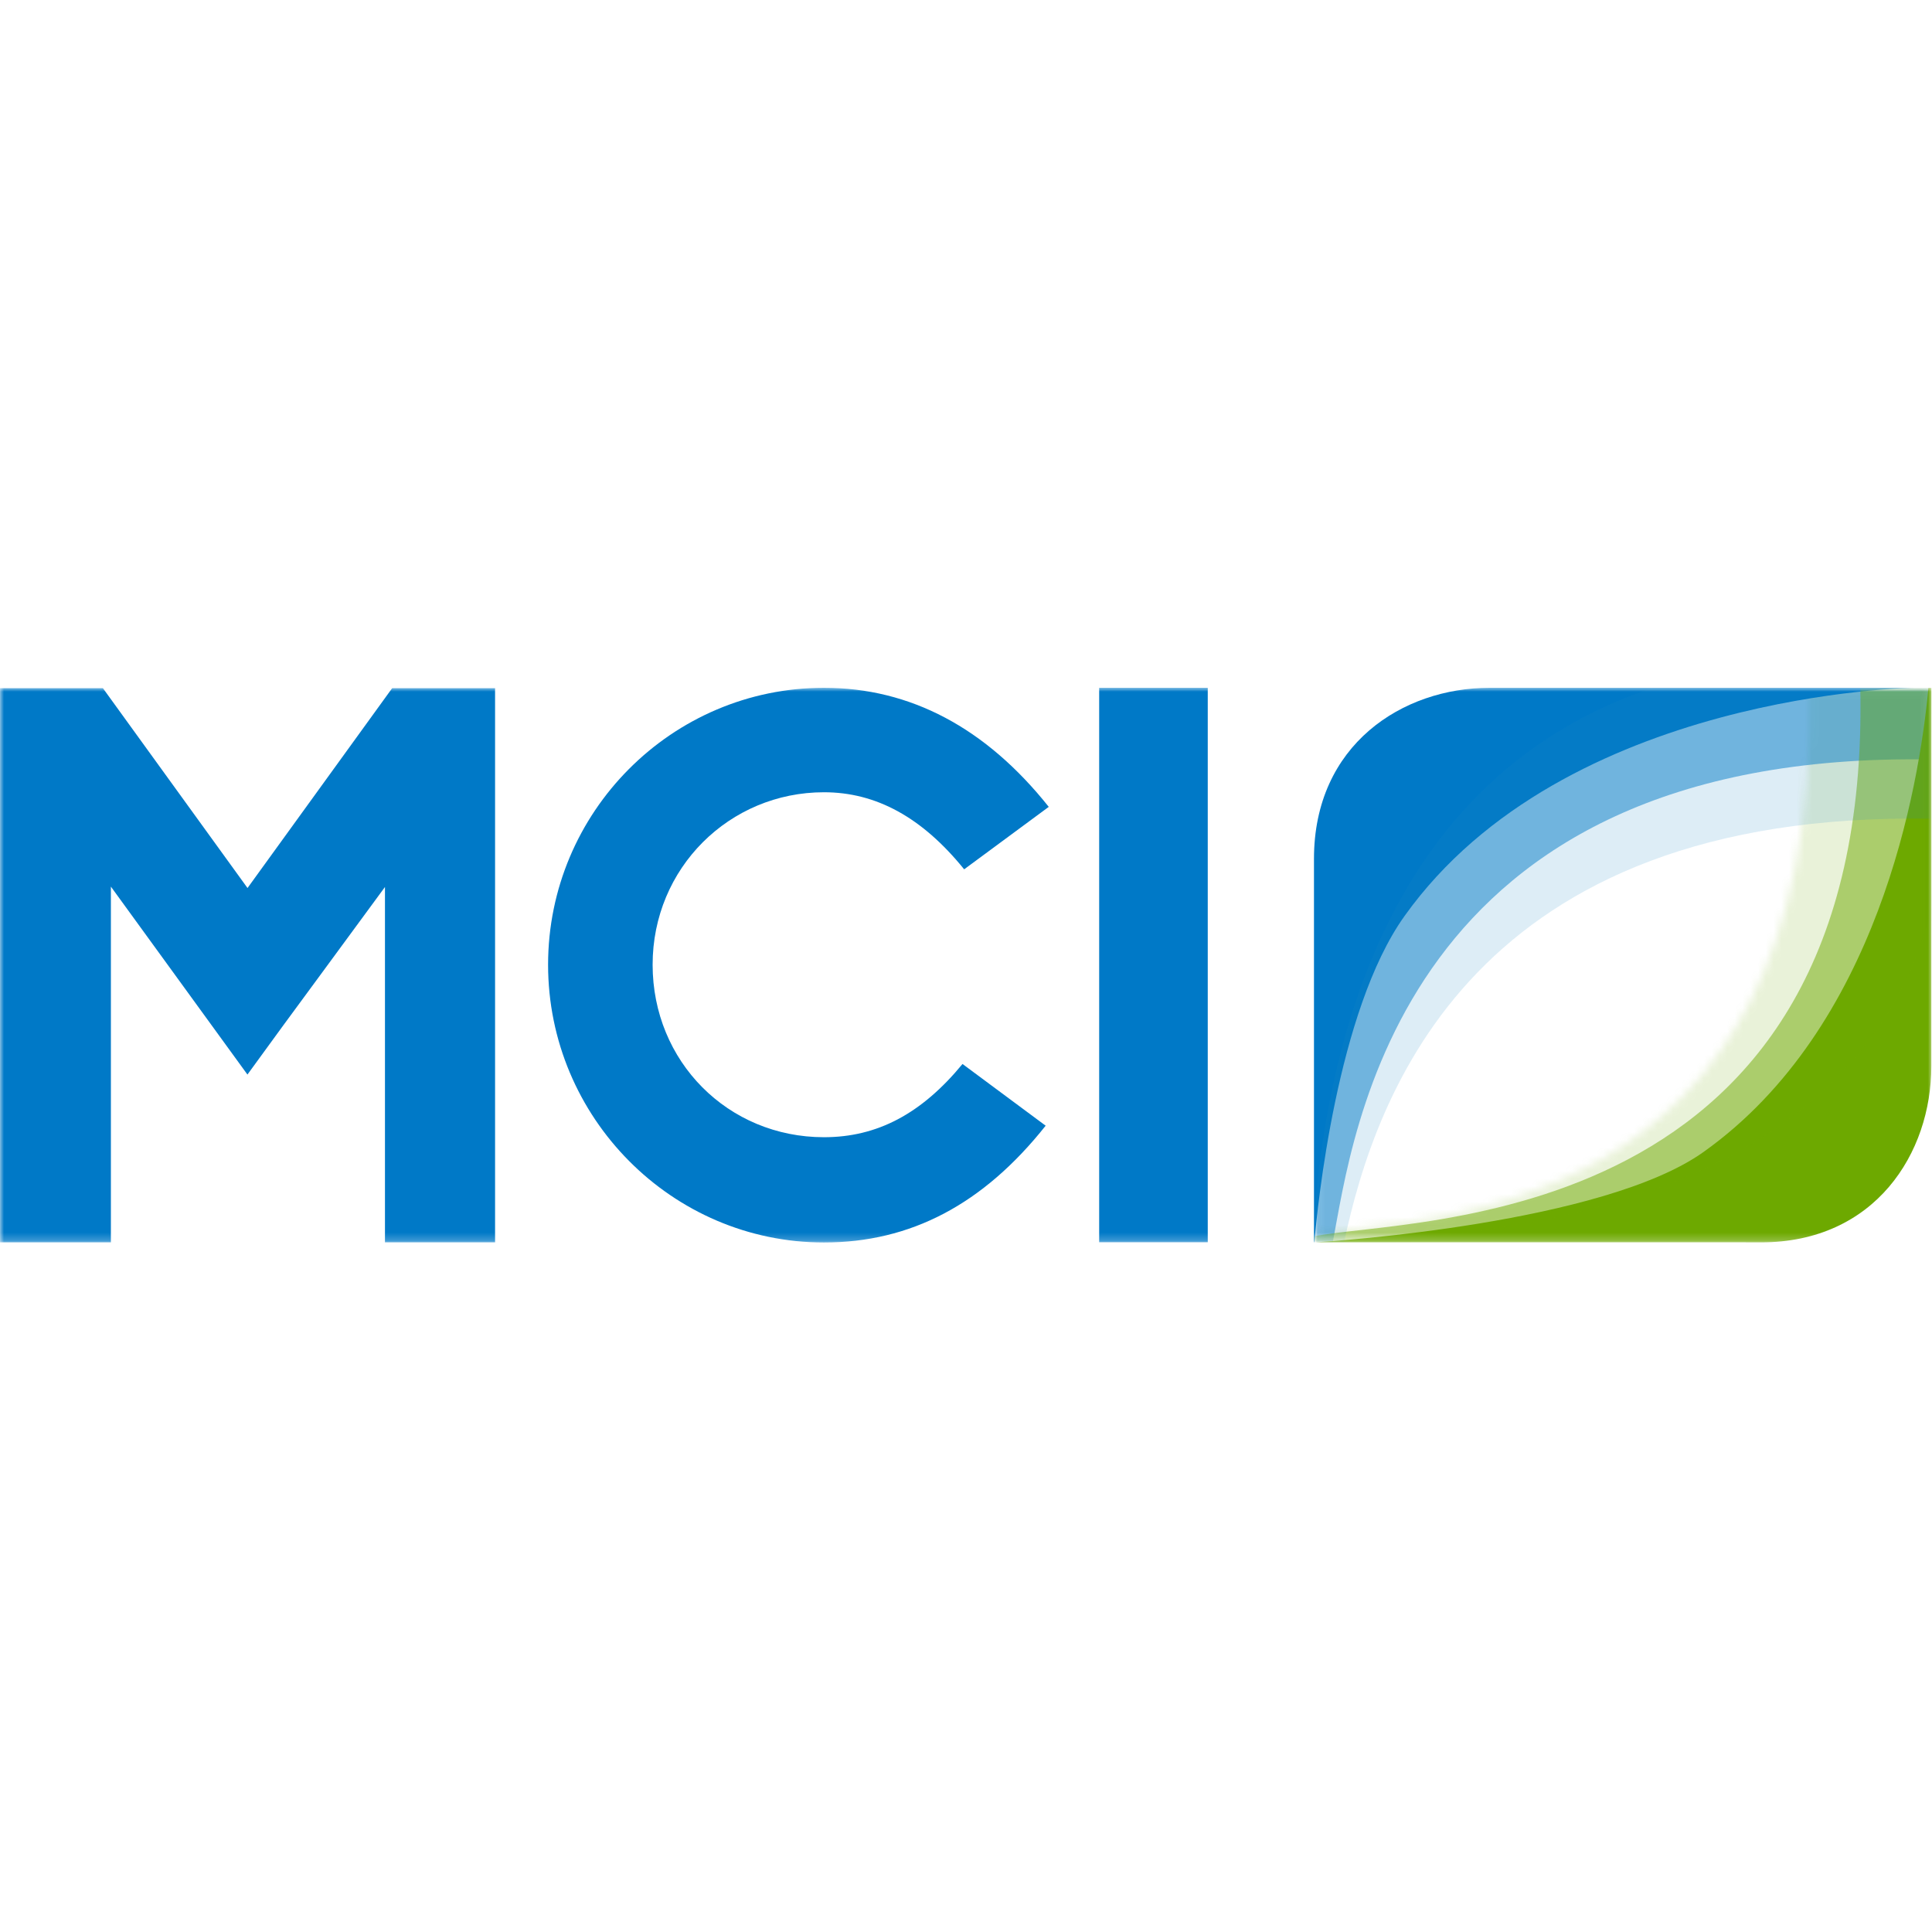
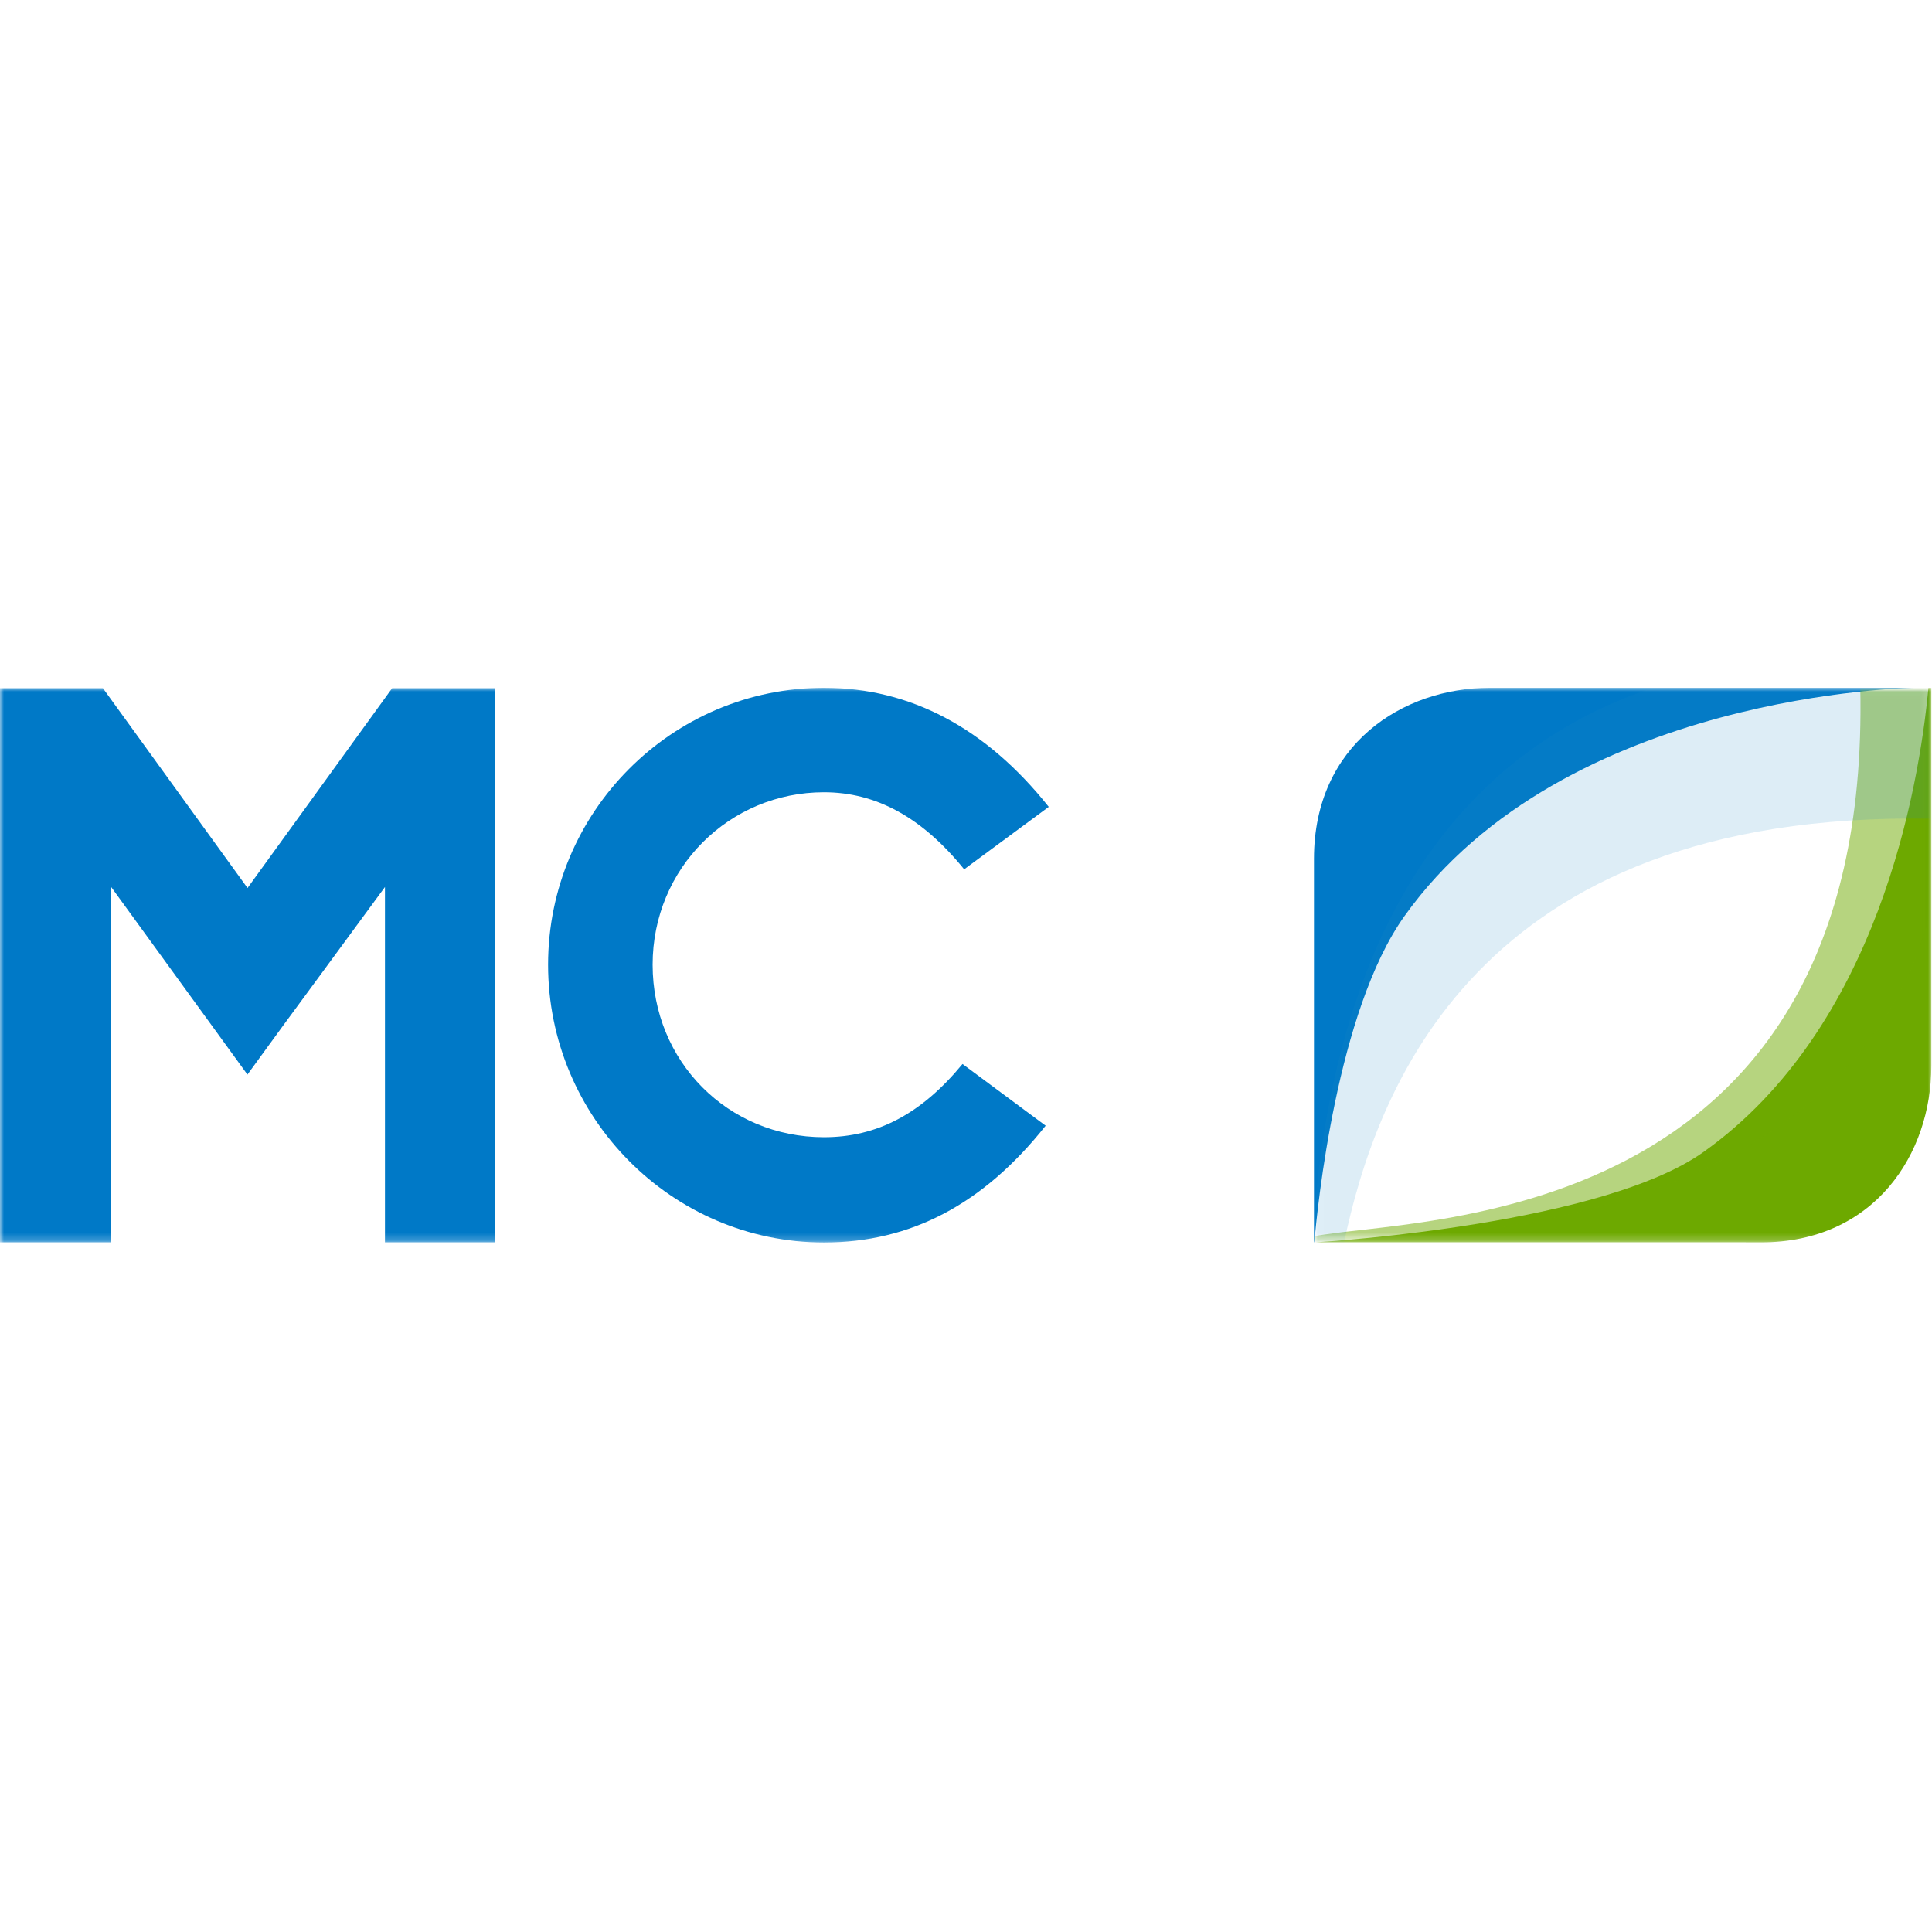
<svg xmlns="http://www.w3.org/2000/svg" width="250" height="250" viewBox="0 0 250 250" fill="none">
  <g clip-path="url(#clip0_148_364)">
    <g clip-path="url(#clip1_148_364)">
      <mask id="mask0_148_364" style="mask-type:luminance" maskUnits="userSpaceOnUse" x="0" y="89" width="250" height="72">
        <path d="M250 89H0V160.778H250V89Z" fill="white" />
      </mask>
      <g mask="url(#mask0_148_364)">
        <g opacity="0.15">
          <mask id="mask1_148_364" style="mask-type:luminance" maskUnits="userSpaceOnUse" x="170" y="89" width="81" height="72">
-             <path d="M250.001 89.01H170.039V160.763H250.001V89.01Z" fill="white" />
+             <path d="M250.001 89.01H170.039H250.001V89.01Z" fill="white" />
          </mask>
          <g mask="url(#mask1_148_364)">
            <mask id="mask2_148_364" style="mask-type:luminance" maskUnits="userSpaceOnUse" x="170" y="89" width="81" height="72">
              <path d="M234.107 89.056C235.557 159.764 182.584 157.184 170.04 159.754L170.086 160.763C226.861 160.038 244.992 137.39 250.002 117.738L249.916 89.01L234.107 89.056Z" fill="white" />
            </mask>
            <g mask="url(#mask2_148_364)">
              <path d="M250.002 89.01H170.04V160.763H250.002V89.01Z" fill="url(#paint0_linear_148_364)" />
            </g>
          </g>
        </g>
        <g opacity="0.5">
          <mask id="mask3_148_364" style="mask-type:luminance" maskUnits="userSpaceOnUse" x="170" y="89" width="80" height="72">
            <path d="M249.92 89.01H170.05V160.753H249.92V89.01Z" fill="white" />
          </mask>
          <g mask="url(#mask3_148_364)">
            <mask id="mask4_148_364" style="mask-type:luminance" maskUnits="userSpaceOnUse" x="170" y="89" width="80" height="72">
              <path d="M249.921 89.01H170.051V160.753H249.921V89.01Z" fill="white" />
            </mask>
            <g mask="url(#mask4_148_364)">
-               <path d="M205.907 89.081C187.751 96.164 170.832 115.015 170.046 160.753H172.459C175.076 147.221 180.754 97.092 249.891 98.273L249.916 89.01L205.907 89.081Z" fill="#0079C7" />
-             </g>
+               </g>
          </g>
        </g>
        <path d="M13.314 89.046H0V160.758H14.349V114.726L32.018 139.048C34.898 135.063 38.244 130.515 41.758 125.744L49.814 114.777V160.763H64.062V89.046H50.747L32.028 114.909L13.314 89.046Z" fill="#0079C7" />
        <path d="M106.621 89C86.933 89 70.922 105.078 70.922 124.836C70.922 144.594 86.933 160.778 106.621 160.778C117.836 160.778 127.236 155.835 135.308 145.664L124.549 137.679C119.236 144.133 113.501 147.155 106.621 147.155C94.189 147.155 84.449 137.349 84.449 124.831C84.449 112.313 94.397 102.517 106.621 102.517C113.385 102.517 119.332 105.782 124.762 112.49L135.709 104.408C127.571 94.182 117.791 89 106.621 89Z" fill="#0079C7" />
-         <path d="M156.283 89H142.233V160.748H156.283V89Z" fill="#0079C7" />
        <path d="M249.914 89.015H249.539C248.312 101.97 243.039 132.963 220.436 149.066C207.471 158.299 172.801 160.596 170.246 160.753H225.917V160.763H227.853C242.648 160.763 249.914 149.213 249.914 137.953C249.914 129.262 249.914 101.321 249.914 89.015Z" fill="#6DA900" />
        <path d="M170.079 160.753C170.454 156.362 172.974 130.824 181.735 118.549C202.432 89.522 247.749 89 247.749 89C247.749 89 204.029 89 192.768 89C181.507 89 170.028 96.347 170.028 111.131V160.748H170.084L170.079 160.753Z" fill="#0079C7" />
        <g opacity="0.5">
          <mask id="mask5_148_364" style="mask-type:luminance" maskUnits="userSpaceOnUse" x="170" y="89" width="80" height="72">
            <path d="M249.932 89.01H170.021V160.748H249.932V89.01Z" fill="white" />
          </mask>
          <g mask="url(#mask5_148_364)">
            <mask id="mask6_148_364" style="mask-type:luminance" maskUnits="userSpaceOnUse" x="170" y="89" width="80" height="72">
              <path d="M249.931 89.01H170.021V160.748H249.931V89.01Z" fill="white" />
            </mask>
            <g mask="url(#mask6_148_364)">
              <path d="M249.911 89.01H240.724C242.174 159.648 182.645 157.422 170.016 159.982V160.748C226.736 159.998 244.877 137.364 249.927 117.717L249.911 89.01Z" fill="#6DA900" />
            </g>
          </g>
        </g>
        <g opacity="0.15">
          <mask id="mask7_148_364" style="mask-type:luminance" maskUnits="userSpaceOnUse" x="170" y="89" width="80" height="72">
            <path d="M249.912 89.01H170.021V160.753H249.912V89.01Z" fill="white" />
          </mask>
          <g mask="url(#mask7_148_364)">
            <mask id="mask8_148_364" style="mask-type:luminance" maskUnits="userSpaceOnUse" x="170" y="89" width="80" height="72">
              <path d="M249.911 89.01H170.021V160.753H249.911V89.01Z" fill="white" />
            </mask>
            <g mask="url(#mask8_148_364)">
              <path d="M213.888 89.01C194.352 95.475 173.636 113.028 170.021 157.584V160.753H173.925C177.976 141.75 190.56 104.93 249.911 105.939V89.01H213.888Z" fill="#1B88C4" />
            </g>
          </g>
        </g>
      </g>
    </g>
  </g>
  <defs>
    <linearGradient id="paint0_linear_148_364" x1="169.827" y1="124.152" x2="249.788" y2="124.152" gradientUnits="userSpaceOnUse">
      <stop stop-color="#6DA900" />
      <stop offset="1" stop-color="#6DA900" />
    </linearGradient>
    <clipPath id="clip0_148_364">
      <rect width="250" height="250" fill="white" />
    </clipPath>
    <clipPath id="clip1_148_364">
      <rect width="250" height="250" fill="white" />
    </clipPath>
  </defs>
</svg>